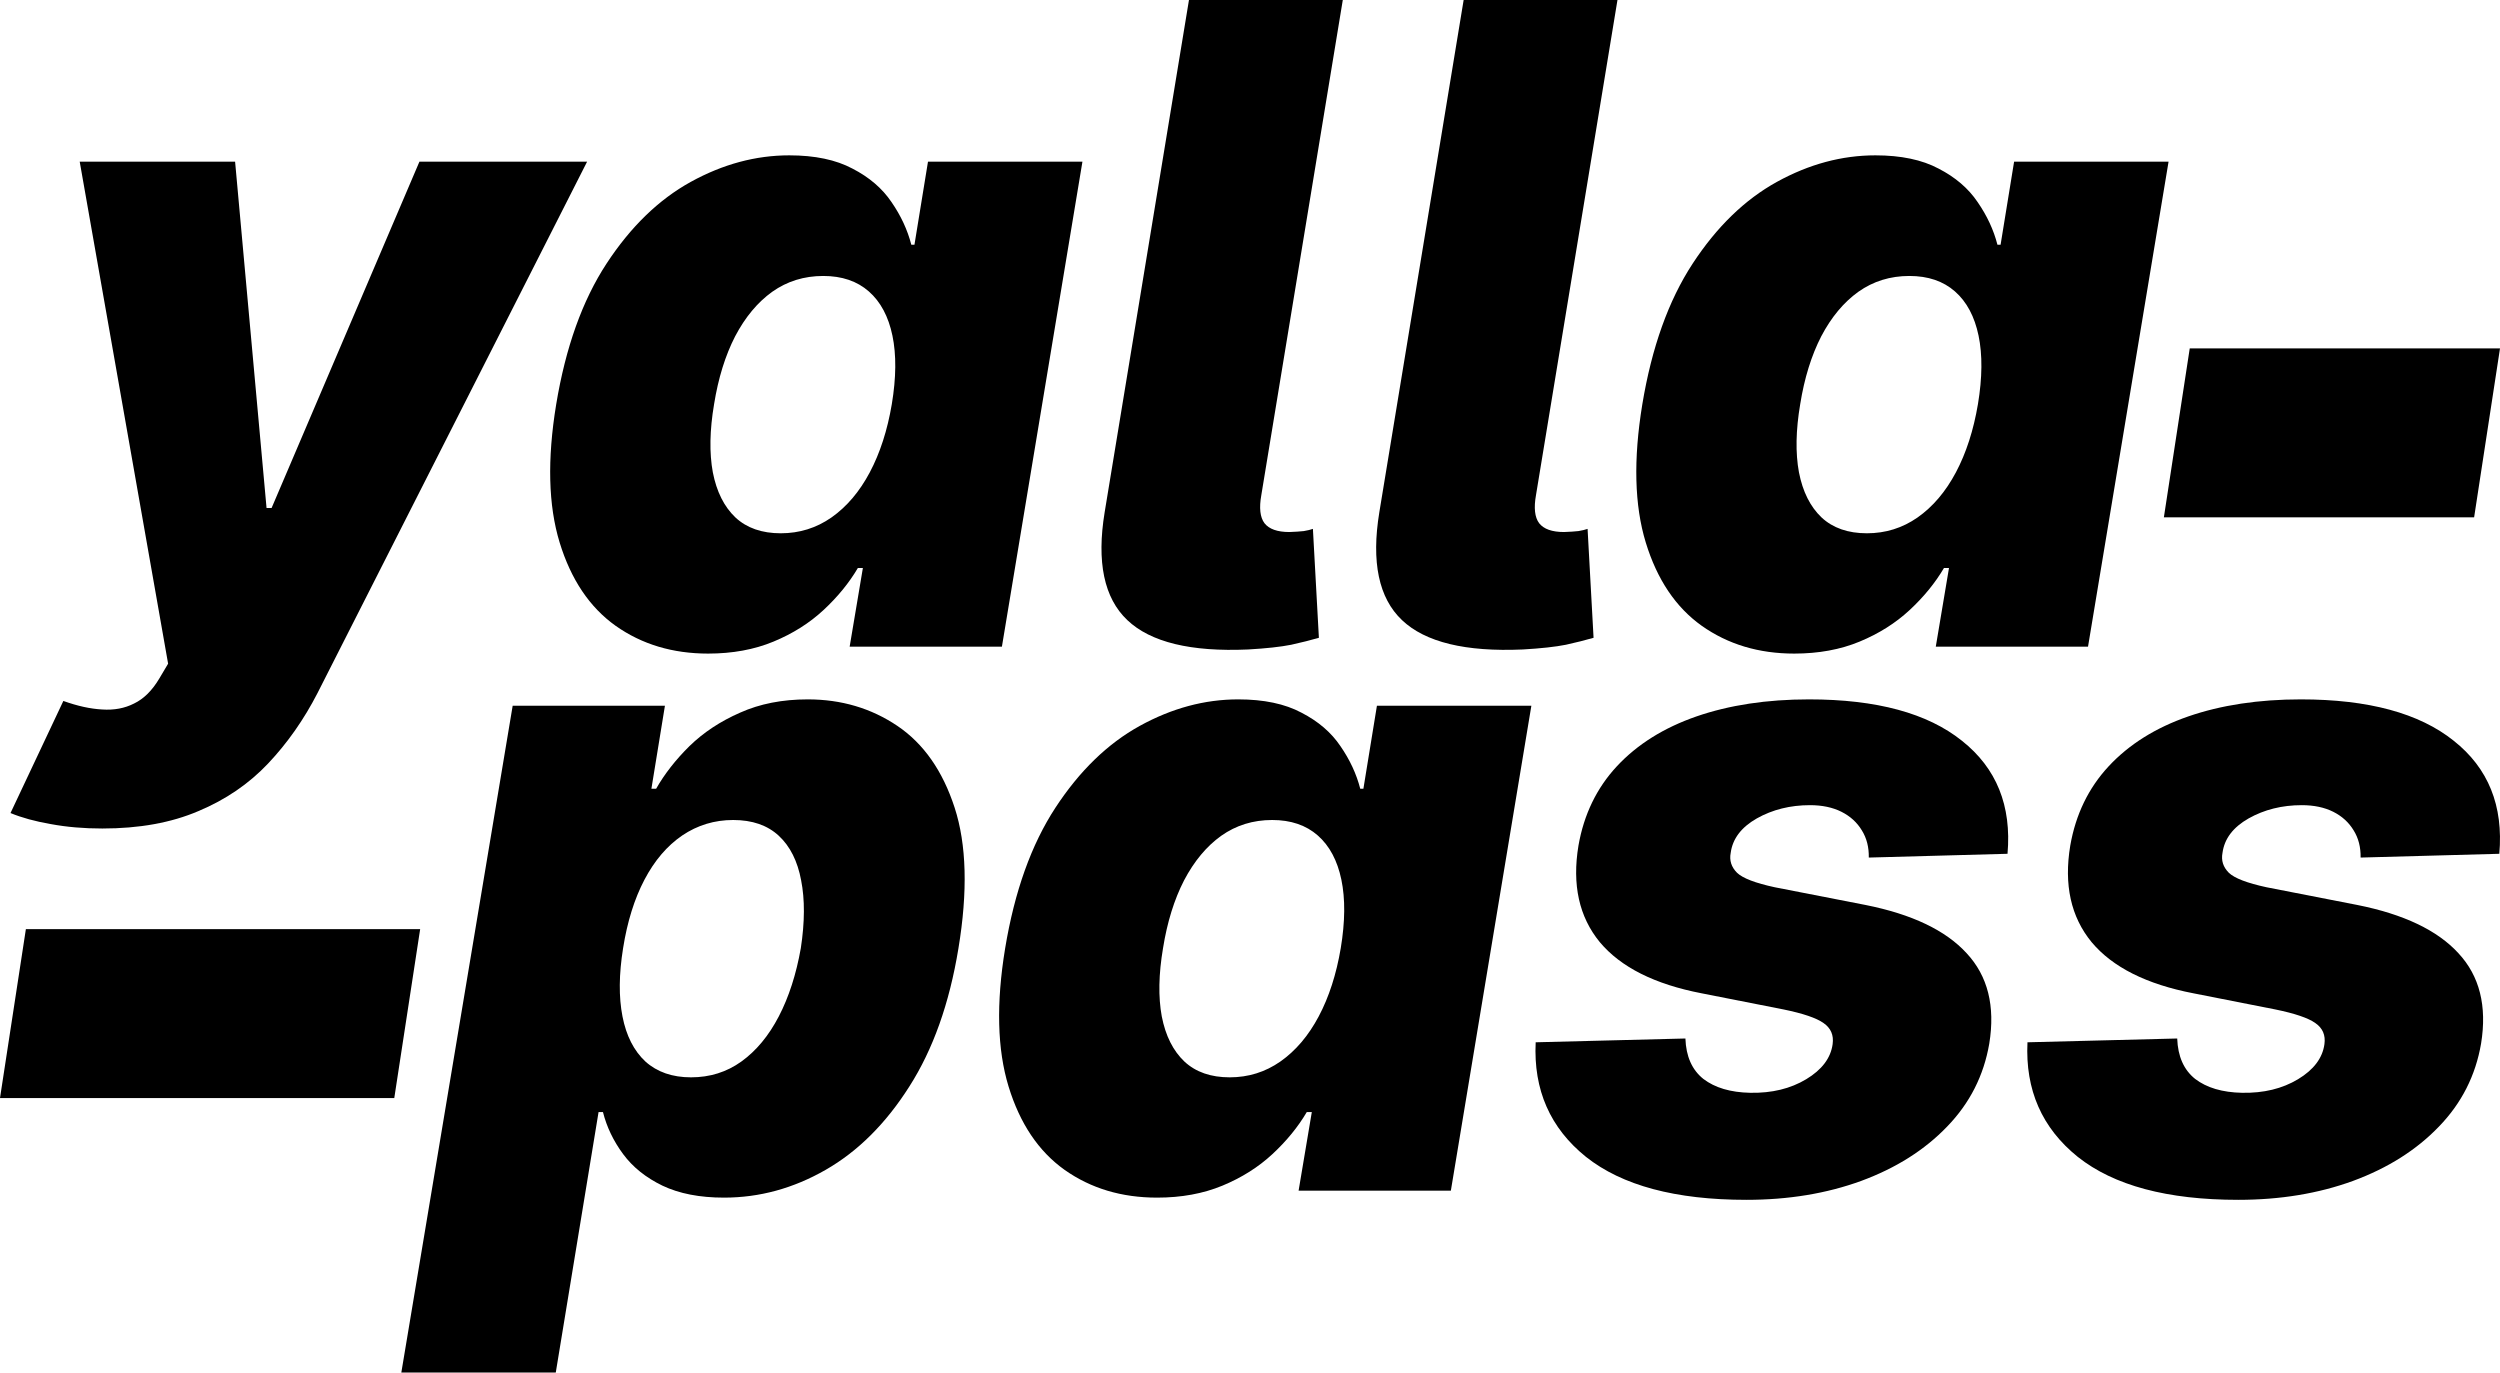
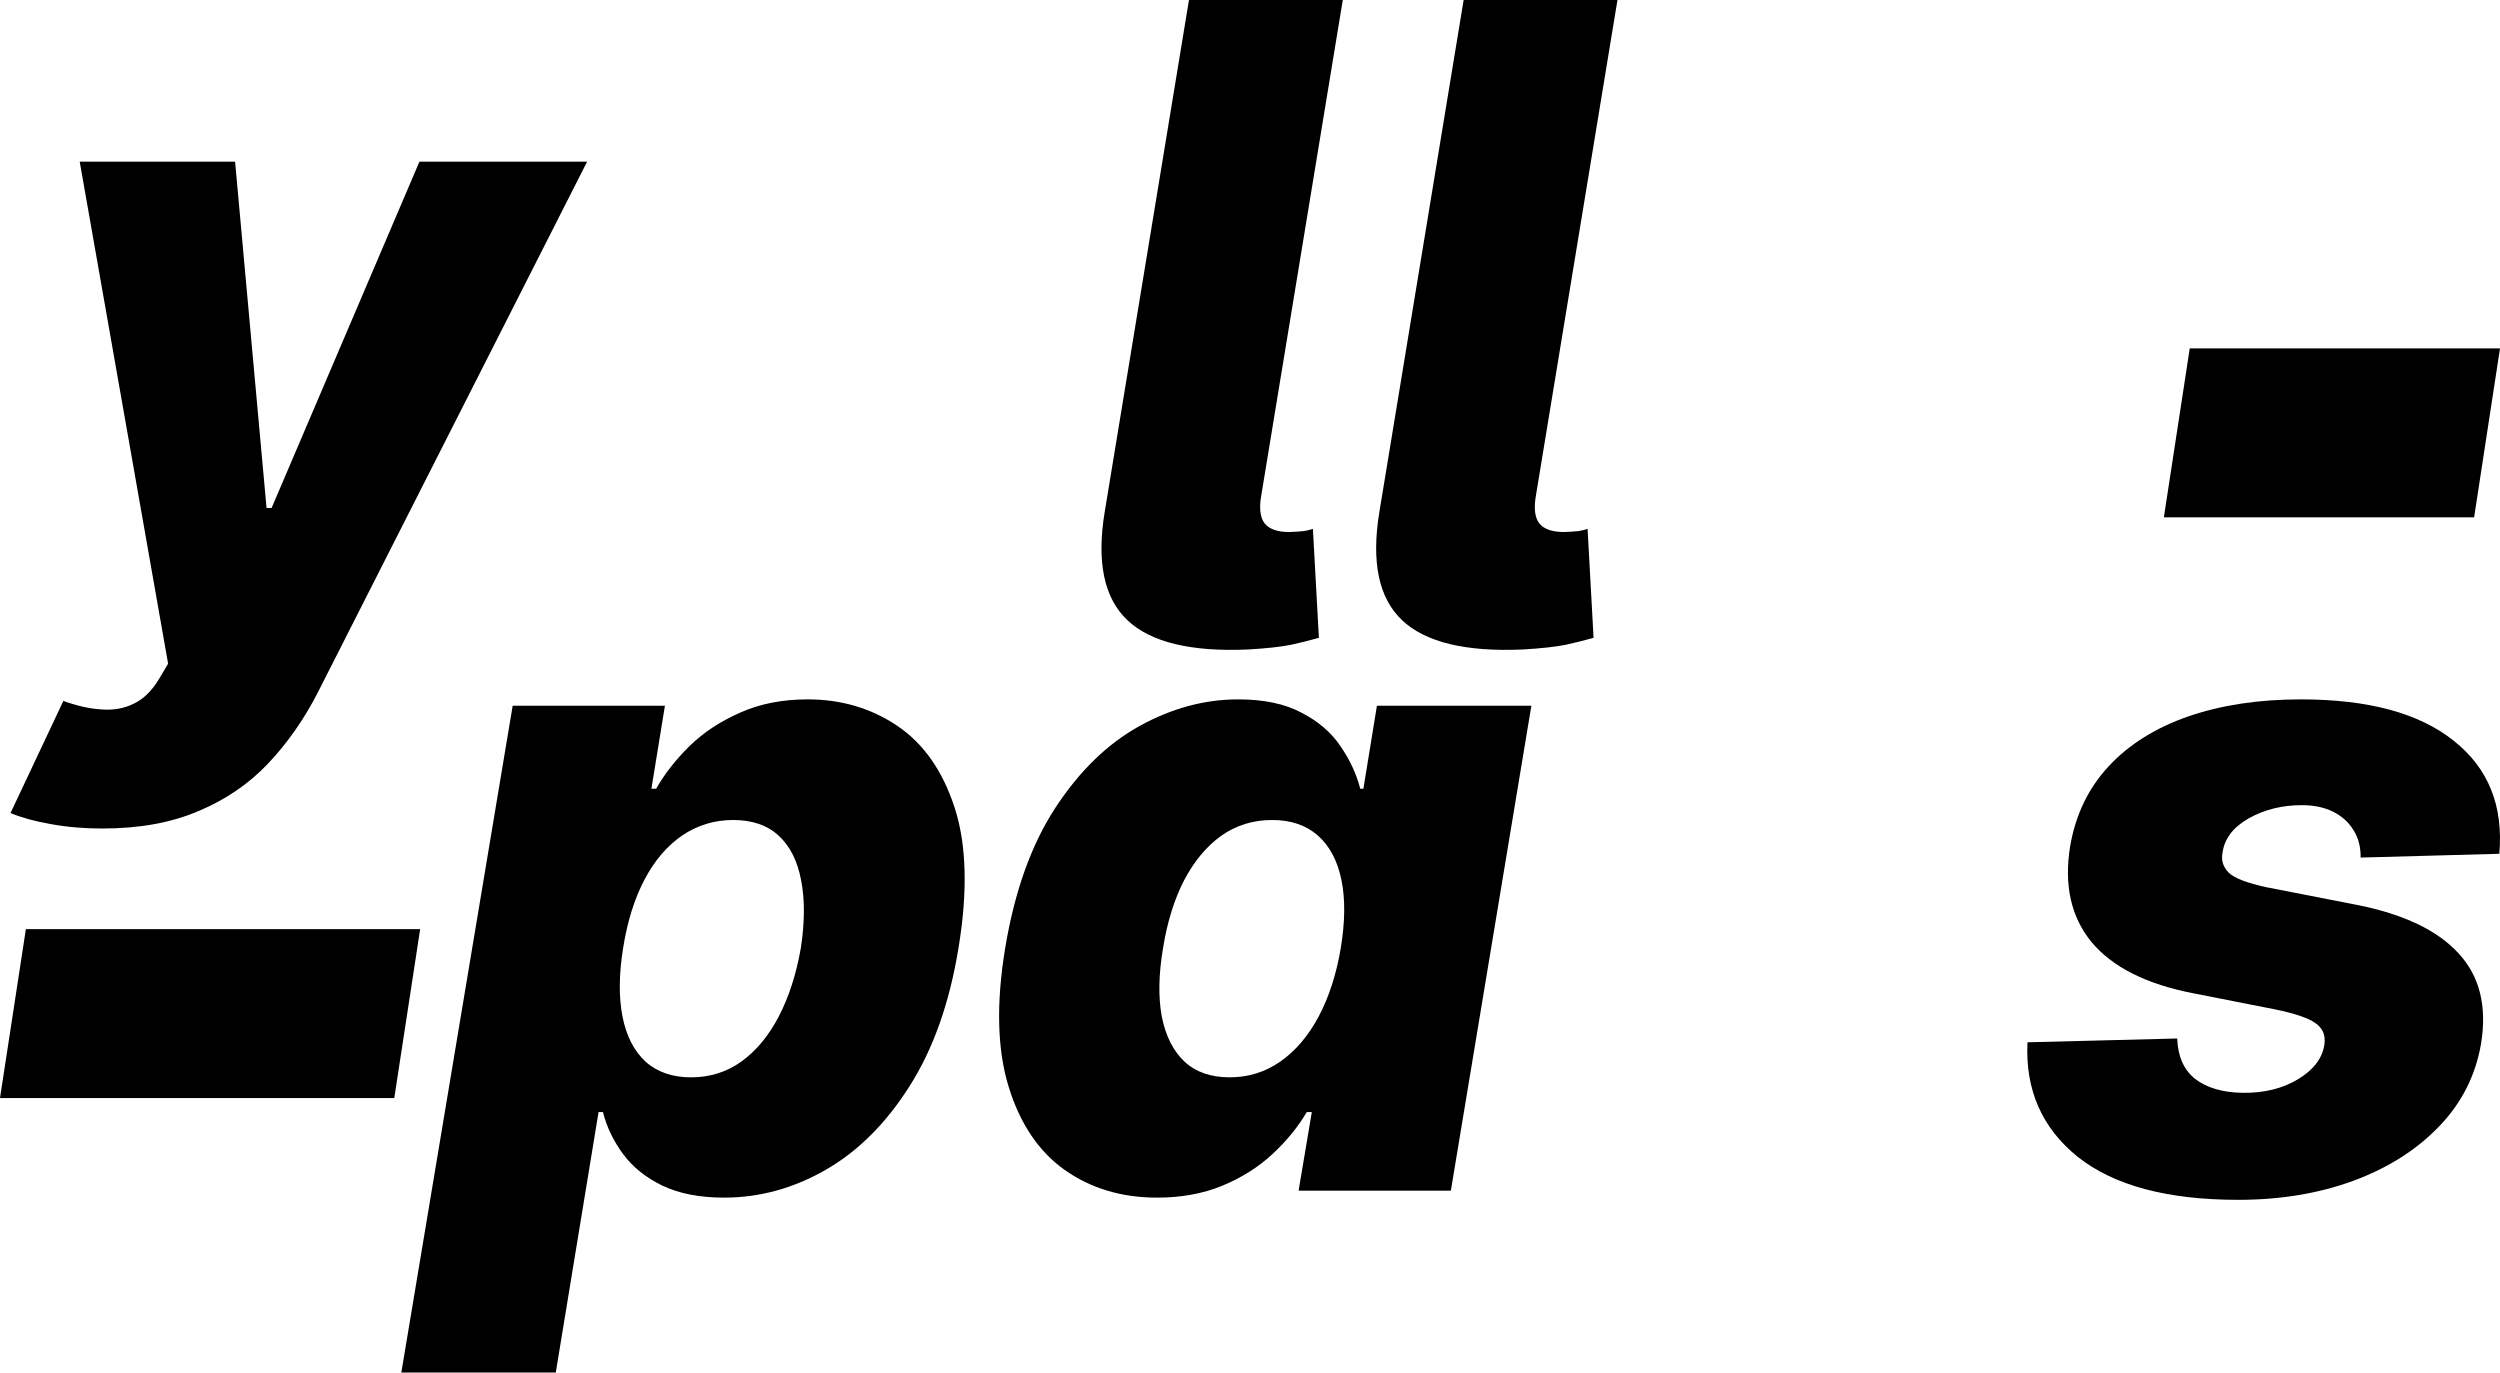
<svg xmlns="http://www.w3.org/2000/svg" width="153" height="84" viewBox="0 0 153 84" fill="none">
  <path d="M6.264 50.705C5.135 50.705 4.082 50.615 3.107 50.434C2.144 50.267 1.323 50.041 0.643 49.758L3.877 42.898C4.737 43.207 5.526 43.381 6.245 43.42C6.977 43.471 7.631 43.349 8.209 43.053C8.799 42.769 9.312 42.261 9.749 41.526L10.288 40.618L4.878 9.894H14.388L16.313 31.091H16.621L25.669 9.894H35.931L19.432 42.415C18.598 44.038 17.59 45.475 16.41 46.724C15.229 47.974 13.804 48.946 12.136 49.642C10.48 50.351 8.523 50.705 6.264 50.705Z" fill="#6172F3" style="fill:#6172F3;fill:color(display-p3 0.38 0.447 0.953);fill-opacity:1;" />
-   <path d="M43.336 40C41.167 40 39.281 39.433 37.676 38.299C36.085 37.166 34.943 35.465 34.249 33.198C33.556 30.93 33.486 28.116 34.038 24.753C34.615 21.262 35.642 18.39 37.118 16.135C38.594 13.881 40.314 12.213 42.277 11.13C44.241 10.048 46.249 9.507 48.303 9.507C49.869 9.507 51.158 9.778 52.172 10.319C53.199 10.847 53.995 11.53 54.56 12.367C55.137 13.204 55.541 14.074 55.772 14.976H55.965L56.793 9.894H66.245L61.317 39.575H51.999L52.808 34.763H52.5C51.961 35.678 51.261 36.534 50.401 37.333C49.541 38.132 48.521 38.776 47.34 39.265C46.16 39.755 44.825 40 43.336 40ZM47.783 32.637C48.925 32.637 49.959 32.315 50.883 31.671C51.819 31.014 52.602 30.093 53.231 28.908C53.86 27.723 54.309 26.331 54.579 24.734C54.848 23.111 54.861 21.713 54.617 20.541C54.373 19.369 53.892 18.467 53.173 17.836C52.455 17.204 51.524 16.889 50.382 16.889C49.214 16.889 48.175 17.211 47.263 17.855C46.365 18.499 45.608 19.407 44.992 20.579C44.389 21.752 43.959 23.137 43.702 24.734C43.432 26.331 43.407 27.723 43.625 28.908C43.856 30.093 44.318 31.014 45.011 31.671C45.704 32.315 46.628 32.637 47.783 32.637Z" fill="#6172F3" style="fill:#6172F3;fill:color(display-p3 0.38 0.447 0.953);fill-opacity:1;" />
  <path d="M72.765 0H82.179L77.193 30.299C77.052 31.085 77.116 31.658 77.385 32.019C77.668 32.38 78.175 32.56 78.906 32.56C79.266 32.547 79.561 32.528 79.792 32.502C80.023 32.464 80.209 32.418 80.35 32.367L80.716 39.033C80.228 39.175 79.663 39.317 79.022 39.459C78.38 39.587 77.501 39.684 76.384 39.748C72.881 39.903 70.416 39.304 68.992 37.951C67.567 36.599 67.105 34.396 67.606 31.343L72.765 0Z" fill="#6172F3" style="fill:#6172F3;fill:color(display-p3 0.38 0.447 0.953);fill-opacity:1;" />
  <path d="M89.575 0H98.989L94.003 30.299C93.862 31.085 93.926 31.658 94.195 32.019C94.478 32.38 94.985 32.56 95.716 32.56C96.076 32.547 96.371 32.528 96.602 32.502C96.833 32.464 97.019 32.418 97.16 32.367L97.526 39.033C97.038 39.175 96.473 39.317 95.832 39.459C95.19 39.587 94.311 39.684 93.194 39.748C89.691 39.903 87.226 39.304 85.802 37.951C84.377 36.599 83.915 34.396 84.416 31.343L89.575 0Z" fill="#6172F3" style="fill:#6172F3;fill:color(display-p3 0.38 0.447 0.953);fill-opacity:1;" />
-   <path d="M109.807 40C107.638 40 105.751 39.433 104.147 38.299C102.555 37.166 101.413 35.465 100.72 33.198C100.027 30.93 99.957 28.116 100.508 24.753C101.086 21.262 102.113 18.39 103.589 16.135C105.065 13.881 106.784 12.213 108.748 11.13C110.712 10.048 112.72 9.507 114.774 9.507C116.339 9.507 117.629 9.778 118.643 10.319C119.67 10.847 120.466 11.53 121.03 12.367C121.608 13.204 122.012 14.074 122.243 14.976H122.436L123.263 9.894H132.716L127.787 39.575H118.47L119.278 34.763H118.97C118.431 35.678 117.732 36.534 116.872 37.333C116.012 38.132 114.992 38.776 113.811 39.265C112.63 39.755 111.296 40 109.807 40ZM114.254 32.637C115.396 32.637 116.429 32.315 117.353 31.671C118.29 31.014 119.073 30.093 119.702 28.908C120.331 27.723 120.78 26.331 121.05 24.734C121.319 23.111 121.332 21.713 121.088 20.541C120.844 19.369 120.363 18.467 119.644 17.836C118.925 17.204 117.995 16.889 116.853 16.889C115.685 16.889 114.645 17.211 113.734 17.855C112.836 18.499 112.078 19.407 111.462 20.579C110.859 21.752 110.429 23.137 110.173 24.734C109.903 26.331 109.877 27.723 110.096 28.908C110.327 30.093 110.789 31.014 111.482 31.671C112.175 32.315 113.099 32.637 114.254 32.637Z" fill="#6172F3" style="fill:#6172F3;fill:color(display-p3 0.38 0.447 0.953);fill-opacity:1;" />
  <path d="M24.561 84L31.376 43.189H40.694L39.866 48.271H40.155C40.668 47.369 41.348 46.499 42.195 45.662C43.055 44.825 44.088 44.142 45.295 43.614C46.501 43.073 47.881 42.802 49.434 42.802C51.487 42.802 53.316 43.343 54.92 44.425C56.525 45.508 57.693 47.176 58.424 49.43C59.156 51.685 59.233 54.557 58.655 58.048C58.103 61.411 57.102 64.226 55.652 66.493C54.215 68.76 52.508 70.461 50.531 71.594C48.555 72.728 46.482 73.295 44.313 73.295C42.824 73.295 41.566 73.05 40.54 72.561C39.526 72.071 38.724 71.427 38.133 70.628C37.543 69.829 37.132 68.973 36.901 68.058H36.632L34.013 84H24.561ZM38.133 58.029C37.877 59.627 37.864 61.018 38.095 62.203C38.326 63.388 38.794 64.309 39.5 64.966C40.219 65.611 41.149 65.933 42.291 65.933C43.447 65.933 44.473 65.611 45.372 64.966C46.283 64.309 47.047 63.388 47.663 62.203C48.279 61.018 48.728 59.627 49.01 58.029C49.254 56.432 49.261 55.047 49.029 53.875C48.811 52.702 48.356 51.794 47.663 51.15C46.97 50.506 46.039 50.184 44.871 50.184C43.729 50.184 42.689 50.499 41.752 51.131C40.828 51.762 40.058 52.664 39.442 53.836C38.826 55.008 38.39 56.406 38.133 58.029Z" fill="#6172F3" style="fill:#6172F3;fill:color(display-p3 0.38 0.447 0.953);fill-opacity:1;" />
  <path d="M70.811 73.295C68.642 73.295 66.755 72.728 65.151 71.594C63.56 70.461 62.417 68.76 61.724 66.493C61.031 64.226 60.961 61.411 61.513 58.048C62.09 54.557 63.117 51.685 64.593 49.43C66.069 47.176 67.788 45.508 69.752 44.425C71.716 43.343 73.724 42.802 75.778 42.802C77.344 42.802 78.633 43.073 79.647 43.614C80.674 44.142 81.47 44.825 82.034 45.662C82.612 46.499 83.016 47.369 83.247 48.271H83.44L84.268 43.189H93.72L88.792 72.87H79.474L80.283 68.058H79.975C79.436 68.973 78.736 69.829 77.876 70.628C77.016 71.427 75.996 72.071 74.815 72.561C73.635 73.05 72.3 73.295 70.811 73.295ZM75.258 65.933C76.4 65.933 77.433 65.611 78.358 64.966C79.294 64.309 80.077 63.388 80.706 62.203C81.335 61.018 81.784 59.627 82.054 58.029C82.323 56.406 82.336 55.008 82.092 53.836C81.848 52.664 81.367 51.762 80.648 51.131C79.93 50.499 78.999 50.184 77.857 50.184C76.689 50.184 75.649 50.506 74.738 51.15C73.84 51.794 73.083 52.702 72.467 53.875C71.863 55.047 71.433 56.432 71.177 58.029C70.907 59.627 70.882 61.018 71.1 62.203C71.331 63.388 71.793 64.309 72.486 64.966C73.179 65.611 74.103 65.933 75.258 65.933Z" fill="#6172F3" style="fill:#6172F3;fill:color(display-p3 0.38 0.447 0.953);fill-opacity:1;" />
-   <path d="M122.86 52.252L114.37 52.483C114.383 51.852 114.242 51.298 113.947 50.822C113.652 50.332 113.235 49.952 112.696 49.681C112.157 49.411 111.515 49.276 110.77 49.276C109.564 49.276 108.48 49.546 107.517 50.087C106.567 50.628 106.035 51.33 105.919 52.194C105.829 52.657 105.958 53.063 106.304 53.411C106.651 53.746 107.421 54.042 108.614 54.3L114.159 55.382C117.008 55.949 119.074 56.934 120.358 58.338C121.654 59.73 122.116 61.572 121.744 63.865C121.41 65.823 120.55 67.517 119.164 68.947C117.791 70.377 116.039 71.485 113.908 72.271C111.791 73.044 109.449 73.43 106.882 73.43C102.544 73.43 99.271 72.554 97.064 70.802C94.869 69.037 93.842 66.699 93.983 63.788L103.147 63.556C103.185 64.651 103.551 65.475 104.244 66.029C104.95 66.57 105.906 66.854 107.113 66.879C108.435 66.905 109.577 66.628 110.539 66.049C111.502 65.469 112.041 64.754 112.157 63.904C112.234 63.35 112.047 62.918 111.598 62.609C111.162 62.3 110.347 62.023 109.153 61.778L104.148 60.792C101.273 60.239 99.194 59.195 97.911 57.662C96.64 56.116 96.204 54.145 96.602 51.749C96.935 49.843 97.718 48.226 98.95 46.899C100.195 45.559 101.819 44.541 103.821 43.846C105.836 43.15 108.133 42.802 110.713 42.802C114.845 42.802 117.964 43.646 120.069 45.334C122.186 47.008 123.117 49.314 122.86 52.252Z" fill="#6172F3" style="fill:#6172F3;fill:color(display-p3 0.38 0.447 0.953);fill-opacity:1;" />
  <path d="M152.958 52.252L144.469 52.483C144.481 51.852 144.34 51.298 144.045 50.822C143.75 50.332 143.333 49.952 142.794 49.681C142.255 49.411 141.613 49.276 140.869 49.276C139.662 49.276 138.578 49.546 137.615 50.087C136.665 50.628 136.133 51.33 136.017 52.194C135.927 52.657 136.056 53.063 136.402 53.411C136.749 53.746 137.519 54.042 138.712 54.3L144.257 55.382C147.106 55.949 149.172 56.934 150.456 58.338C151.752 59.73 152.214 61.572 151.842 63.865C151.508 65.823 150.648 67.517 149.262 68.947C147.889 70.377 146.137 71.485 144.007 72.271C141.889 73.044 139.547 73.43 136.98 73.43C132.642 73.43 129.369 72.554 127.162 70.802C124.967 69.037 123.94 66.699 124.081 63.788L133.245 63.556C133.284 64.651 133.649 65.475 134.342 66.029C135.048 66.57 136.004 66.854 137.211 66.879C138.533 66.905 139.675 66.628 140.638 66.049C141.6 65.469 142.139 64.754 142.255 63.904C142.332 63.35 142.146 62.918 141.696 62.609C141.26 62.3 140.445 62.023 139.251 61.778L134.246 60.792C131.371 60.239 129.292 59.195 128.009 57.662C126.738 56.116 126.302 54.145 126.7 51.749C127.033 49.843 127.816 48.226 129.048 46.899C130.293 45.559 131.917 44.541 133.919 43.846C135.934 43.15 138.231 42.802 140.811 42.802C144.943 42.802 148.062 43.646 150.167 45.334C152.285 47.008 153.215 49.314 152.958 52.252Z" fill="#6172F3" style="fill:#6172F3;fill:color(display-p3 0.38 0.447 0.953);fill-opacity:1;" />
-   <path d="M134.012 21.323H153L151.416 31.662H132.429L134.012 21.323Z" fill="#12B76A" style="fill:#12B76A;fill:color(display-p3 0.071 0.718 0.416);fill-opacity:1;" />
+   <path d="M134.012 21.323H153L151.416 31.662H132.429Z" fill="#12B76A" style="fill:#12B76A;fill:color(display-p3 0.071 0.718 0.416);fill-opacity:1;" />
  <path d="M1.584 56.861H25.714L24.13 67.2H0L1.584 56.861Z" fill="#12B76A" style="fill:#12B76A;fill:color(display-p3 0.071 0.718 0.416);fill-opacity:1;" />
</svg>